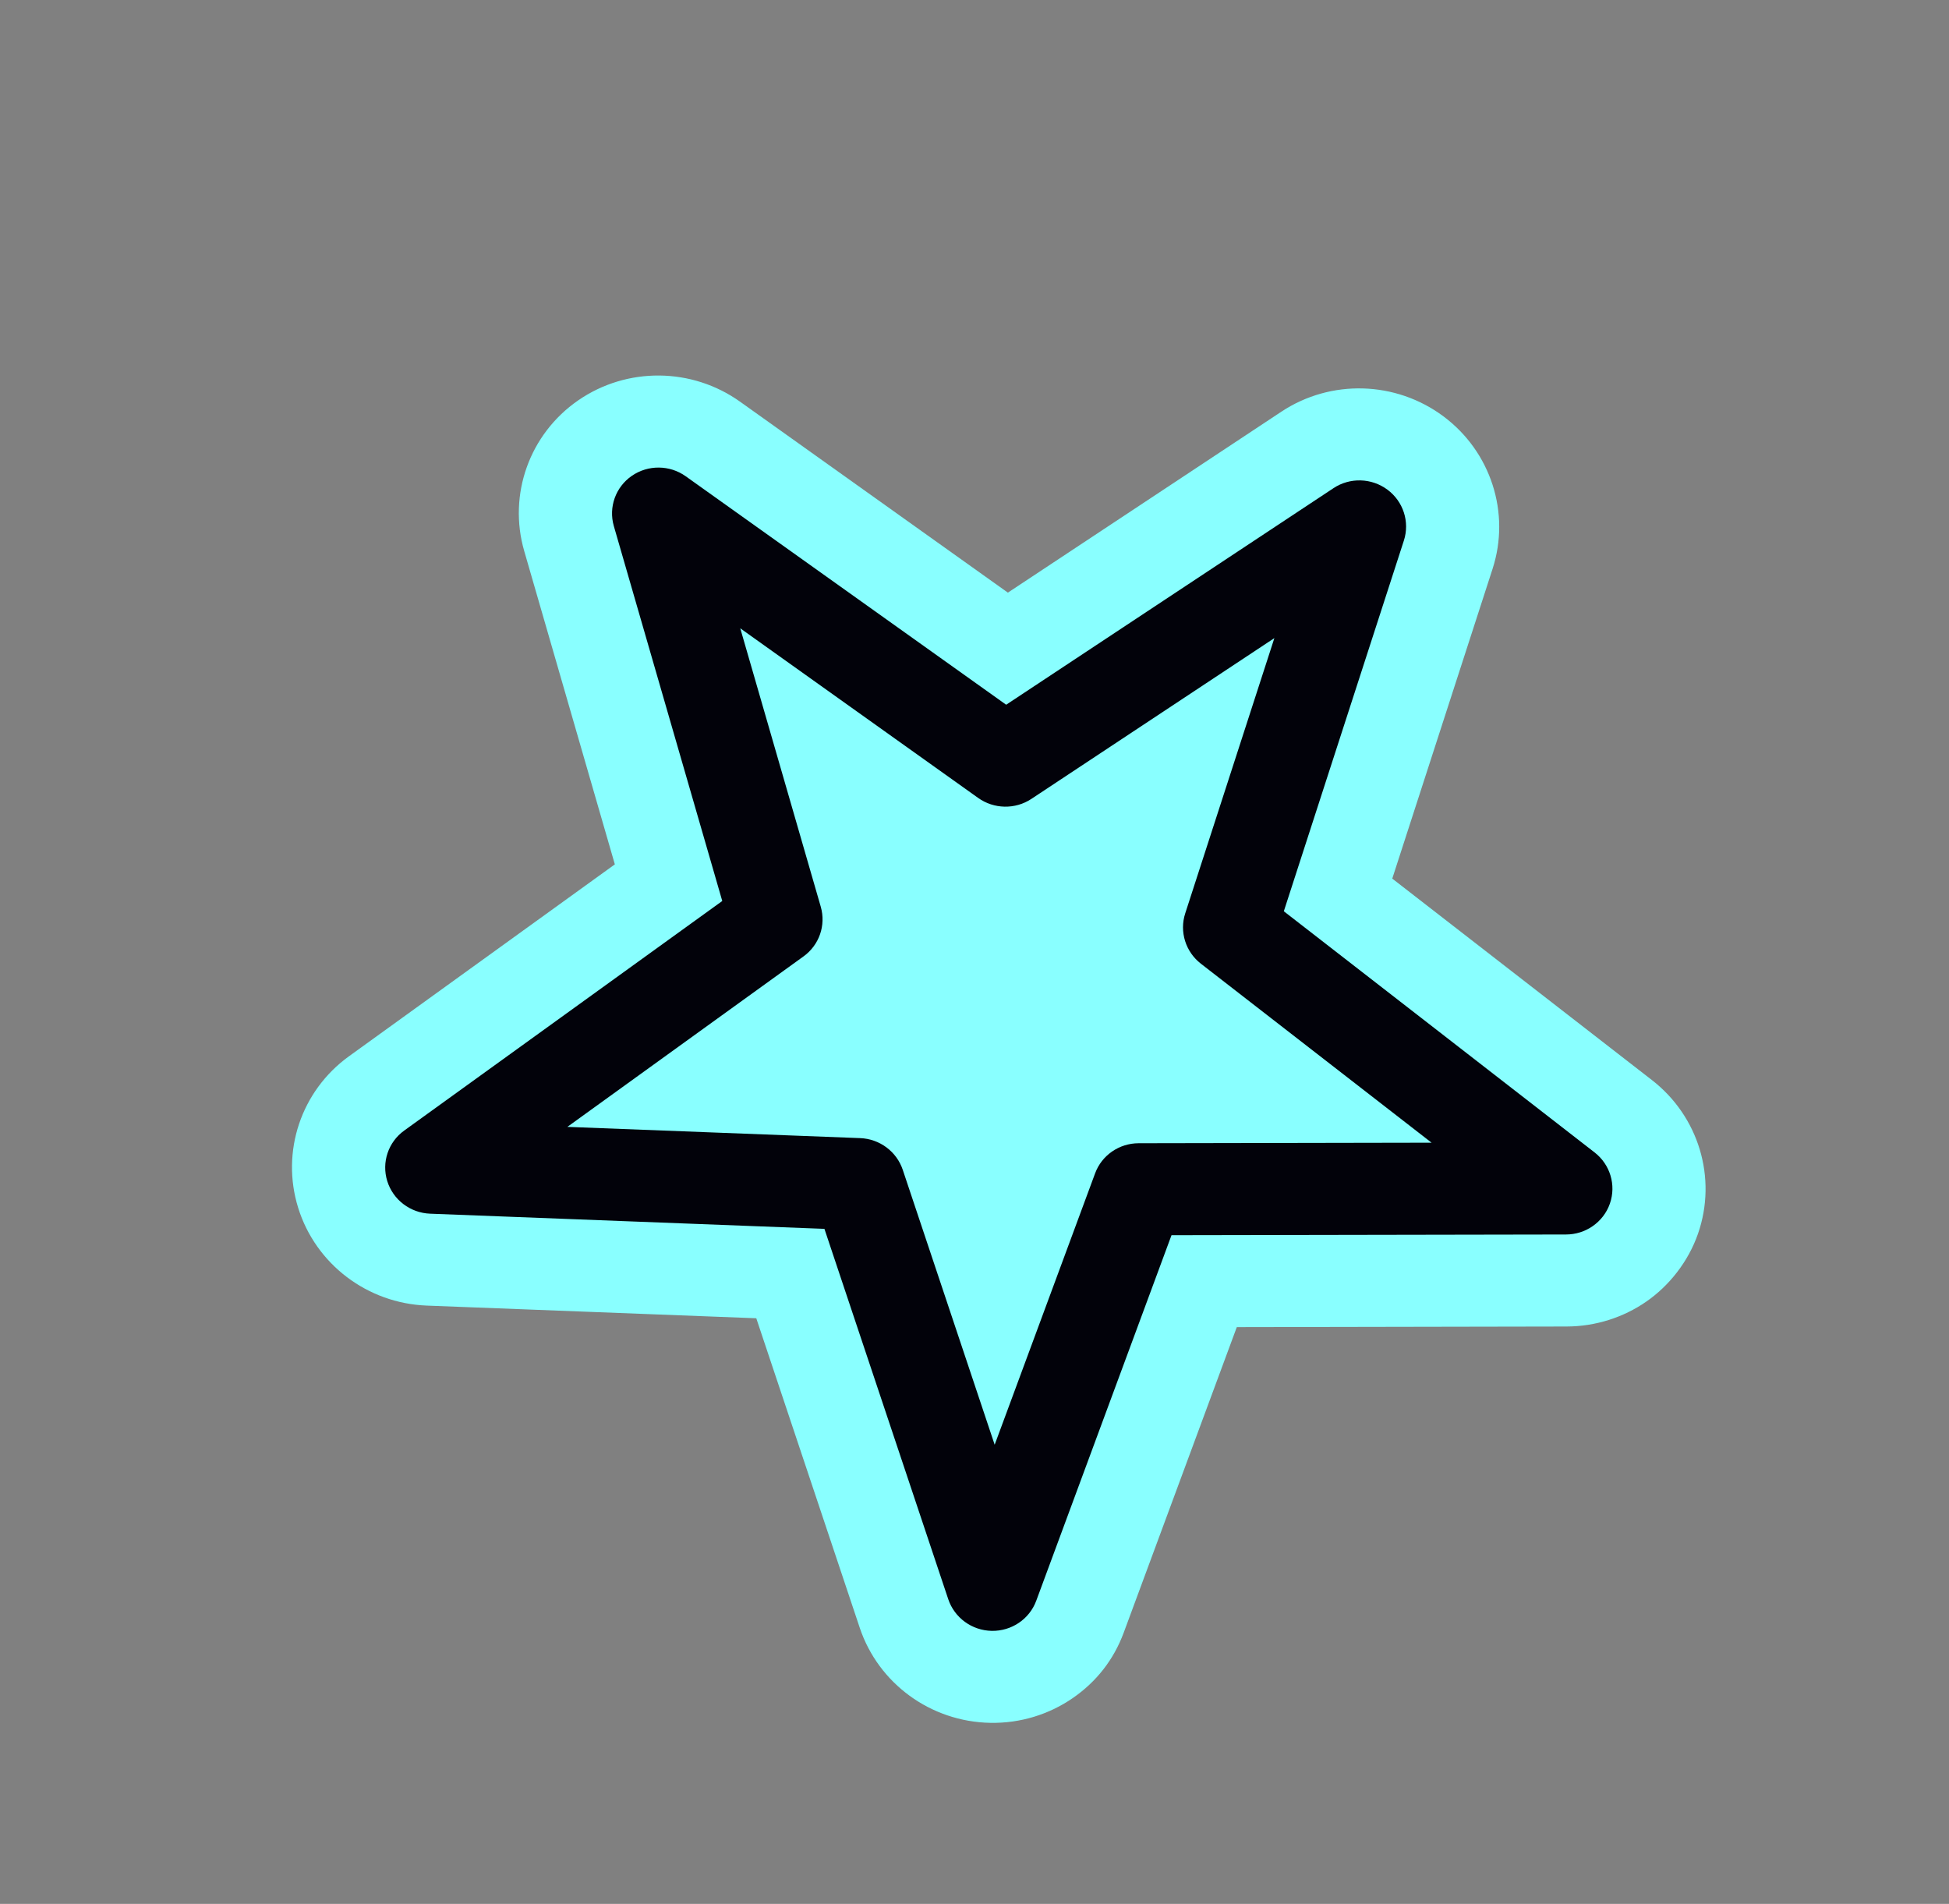
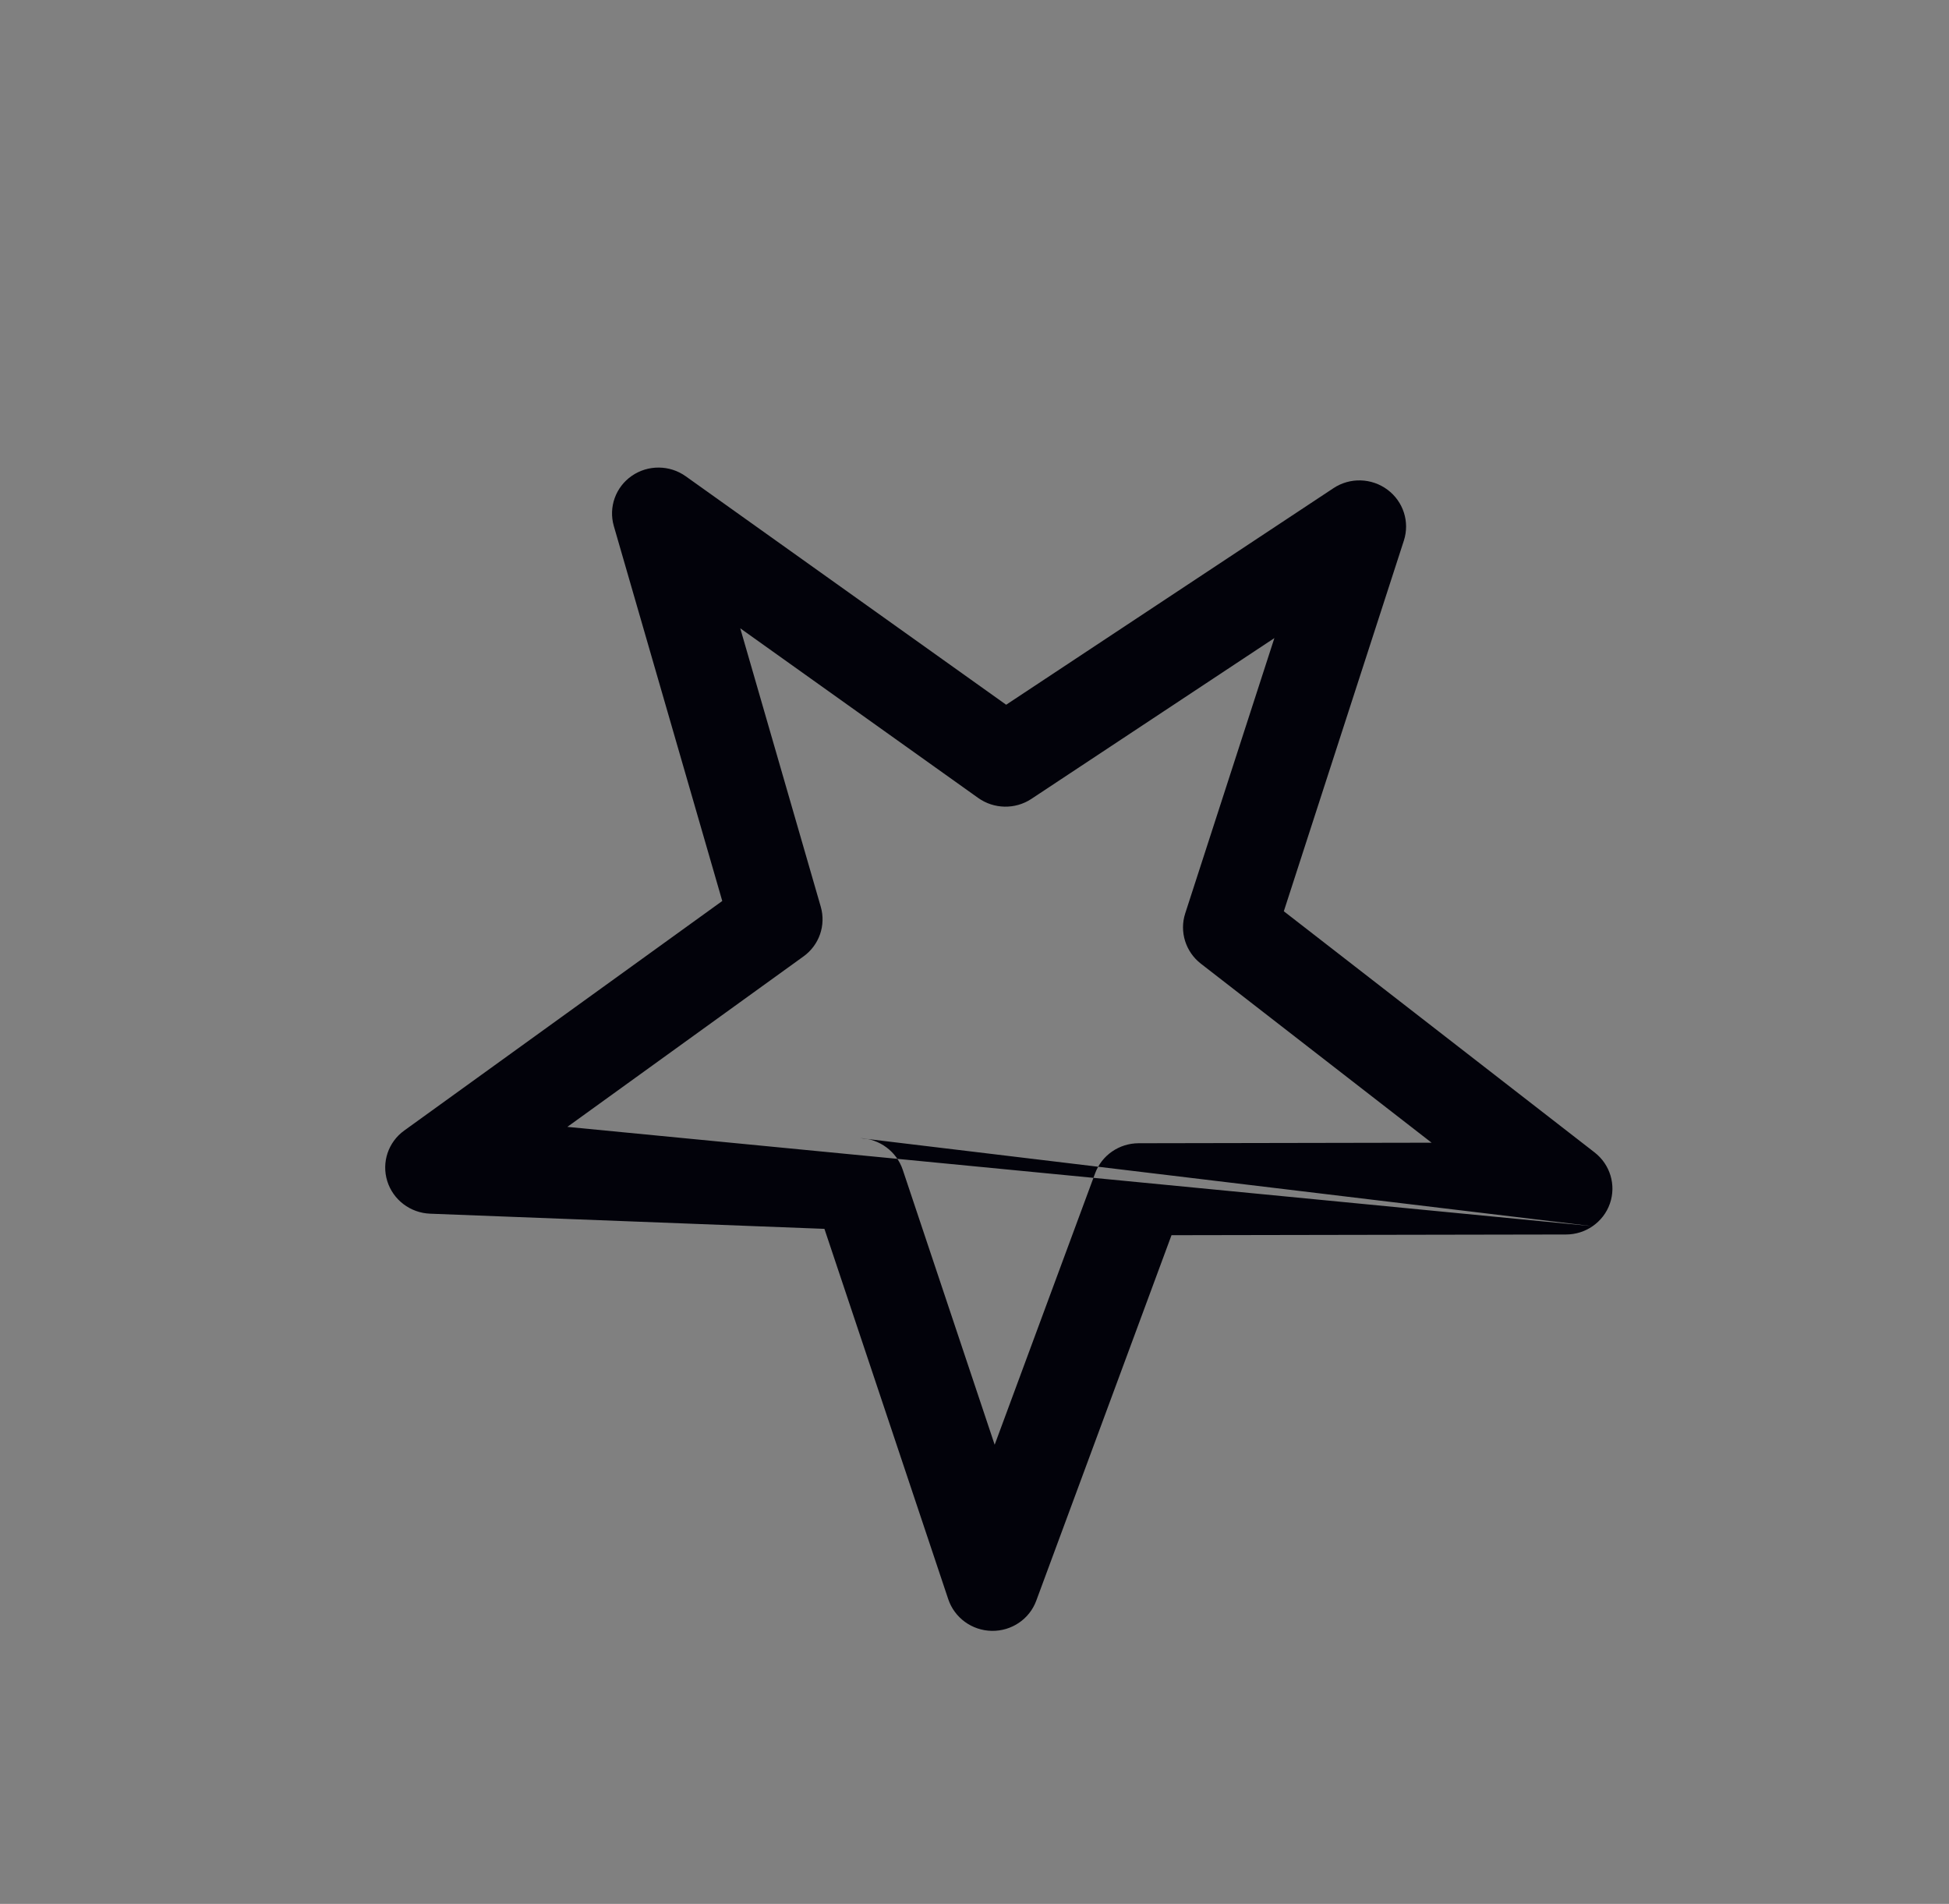
<svg xmlns="http://www.w3.org/2000/svg" width="86" height="84" viewBox="0 0 86 84" fill="none">
  <rect x="0" y="0" width="86" height="84" fill="#808080" stroke="none" />
-   <path d="M63.688 18.366C61.587 16.804 58.72 16.722 56.543 18.162L44.473 26.147L32.659 17.725C30.527 16.204 27.659 16.182 25.512 17.665C23.365 19.149 22.409 21.816 23.131 24.311L27.13 38.136L15.401 46.601C13.285 48.127 12.384 50.814 13.158 53.293C13.931 55.774 16.208 57.502 18.831 57.603L33.371 58.162L37.936 71.817C38.76 74.281 41.072 75.964 43.697 76.012C45.031 76.037 46.299 75.636 47.34 74.917C48.381 74.197 49.143 73.226 49.585 72.031L54.574 58.553L69.123 58.526C70.413 58.523 71.634 58.124 72.64 57.429C73.646 56.733 74.495 55.671 74.927 54.425C75.776 51.975 74.96 49.258 72.893 47.654L61.434 38.764L65.861 25.095C66.659 22.629 65.786 19.928 63.688 18.366Z" fill="#89FFFF" />
-   <path d="M70.274 54.1C69.938 54.333 69.532 54.465 69.102 54.466L51.693 54.497L45.724 70.626C45.424 71.437 44.636 71.969 43.761 71.954C42.886 71.938 42.116 71.377 41.841 70.555L36.378 54.217L18.979 53.548C18.104 53.514 17.346 52.938 17.088 52.111C16.831 51.285 17.13 50.389 17.837 49.88L31.87 39.752L27.085 23.209C26.845 22.377 27.164 21.489 27.878 20.995C28.593 20.501 29.55 20.507 30.26 21.015L44.397 31.093L58.84 21.538C59.565 21.057 60.521 21.084 61.222 21.605C61.922 22.126 62.212 23.025 61.947 23.848L56.649 40.205L70.359 50.843C71.049 51.377 71.321 52.283 71.038 53.099C70.894 53.515 70.622 53.86 70.275 54.099L70.274 54.1ZM25.035 49.718L37.954 50.214C38.813 50.247 39.563 50.804 39.834 51.611L43.89 63.742L48.322 51.767C48.616 50.971 49.383 50.441 50.243 50.44L63.169 50.416L52.989 42.518C52.313 41.993 52.036 41.107 52.298 40.299L56.232 28.153L45.509 35.248C44.795 35.72 43.859 35.702 43.16 35.204L32.664 27.721L36.216 40.004C36.452 40.821 36.15 41.696 35.456 42.196L25.036 49.717L25.035 49.718Z" fill="#02020A" />
+   <path d="M70.274 54.1C69.938 54.333 69.532 54.465 69.102 54.466L51.693 54.497L45.724 70.626C45.424 71.437 44.636 71.969 43.761 71.954C42.886 71.938 42.116 71.377 41.841 70.555L36.378 54.217L18.979 53.548C18.104 53.514 17.346 52.938 17.088 52.111C16.831 51.285 17.13 50.389 17.837 49.88L31.87 39.752L27.085 23.209C26.845 22.377 27.164 21.489 27.878 20.995C28.593 20.501 29.55 20.507 30.26 21.015L44.397 31.093L58.84 21.538C59.565 21.057 60.521 21.084 61.222 21.605C61.922 22.126 62.212 23.025 61.947 23.848L56.649 40.205L70.359 50.843C71.049 51.377 71.321 52.283 71.038 53.099C70.894 53.515 70.622 53.86 70.275 54.099L70.274 54.1ZL37.954 50.214C38.813 50.247 39.563 50.804 39.834 51.611L43.89 63.742L48.322 51.767C48.616 50.971 49.383 50.441 50.243 50.44L63.169 50.416L52.989 42.518C52.313 41.993 52.036 41.107 52.298 40.299L56.232 28.153L45.509 35.248C44.795 35.72 43.859 35.702 43.16 35.204L32.664 27.721L36.216 40.004C36.452 40.821 36.15 41.696 35.456 42.196L25.036 49.717L25.035 49.718Z" fill="#02020A" />
</svg>